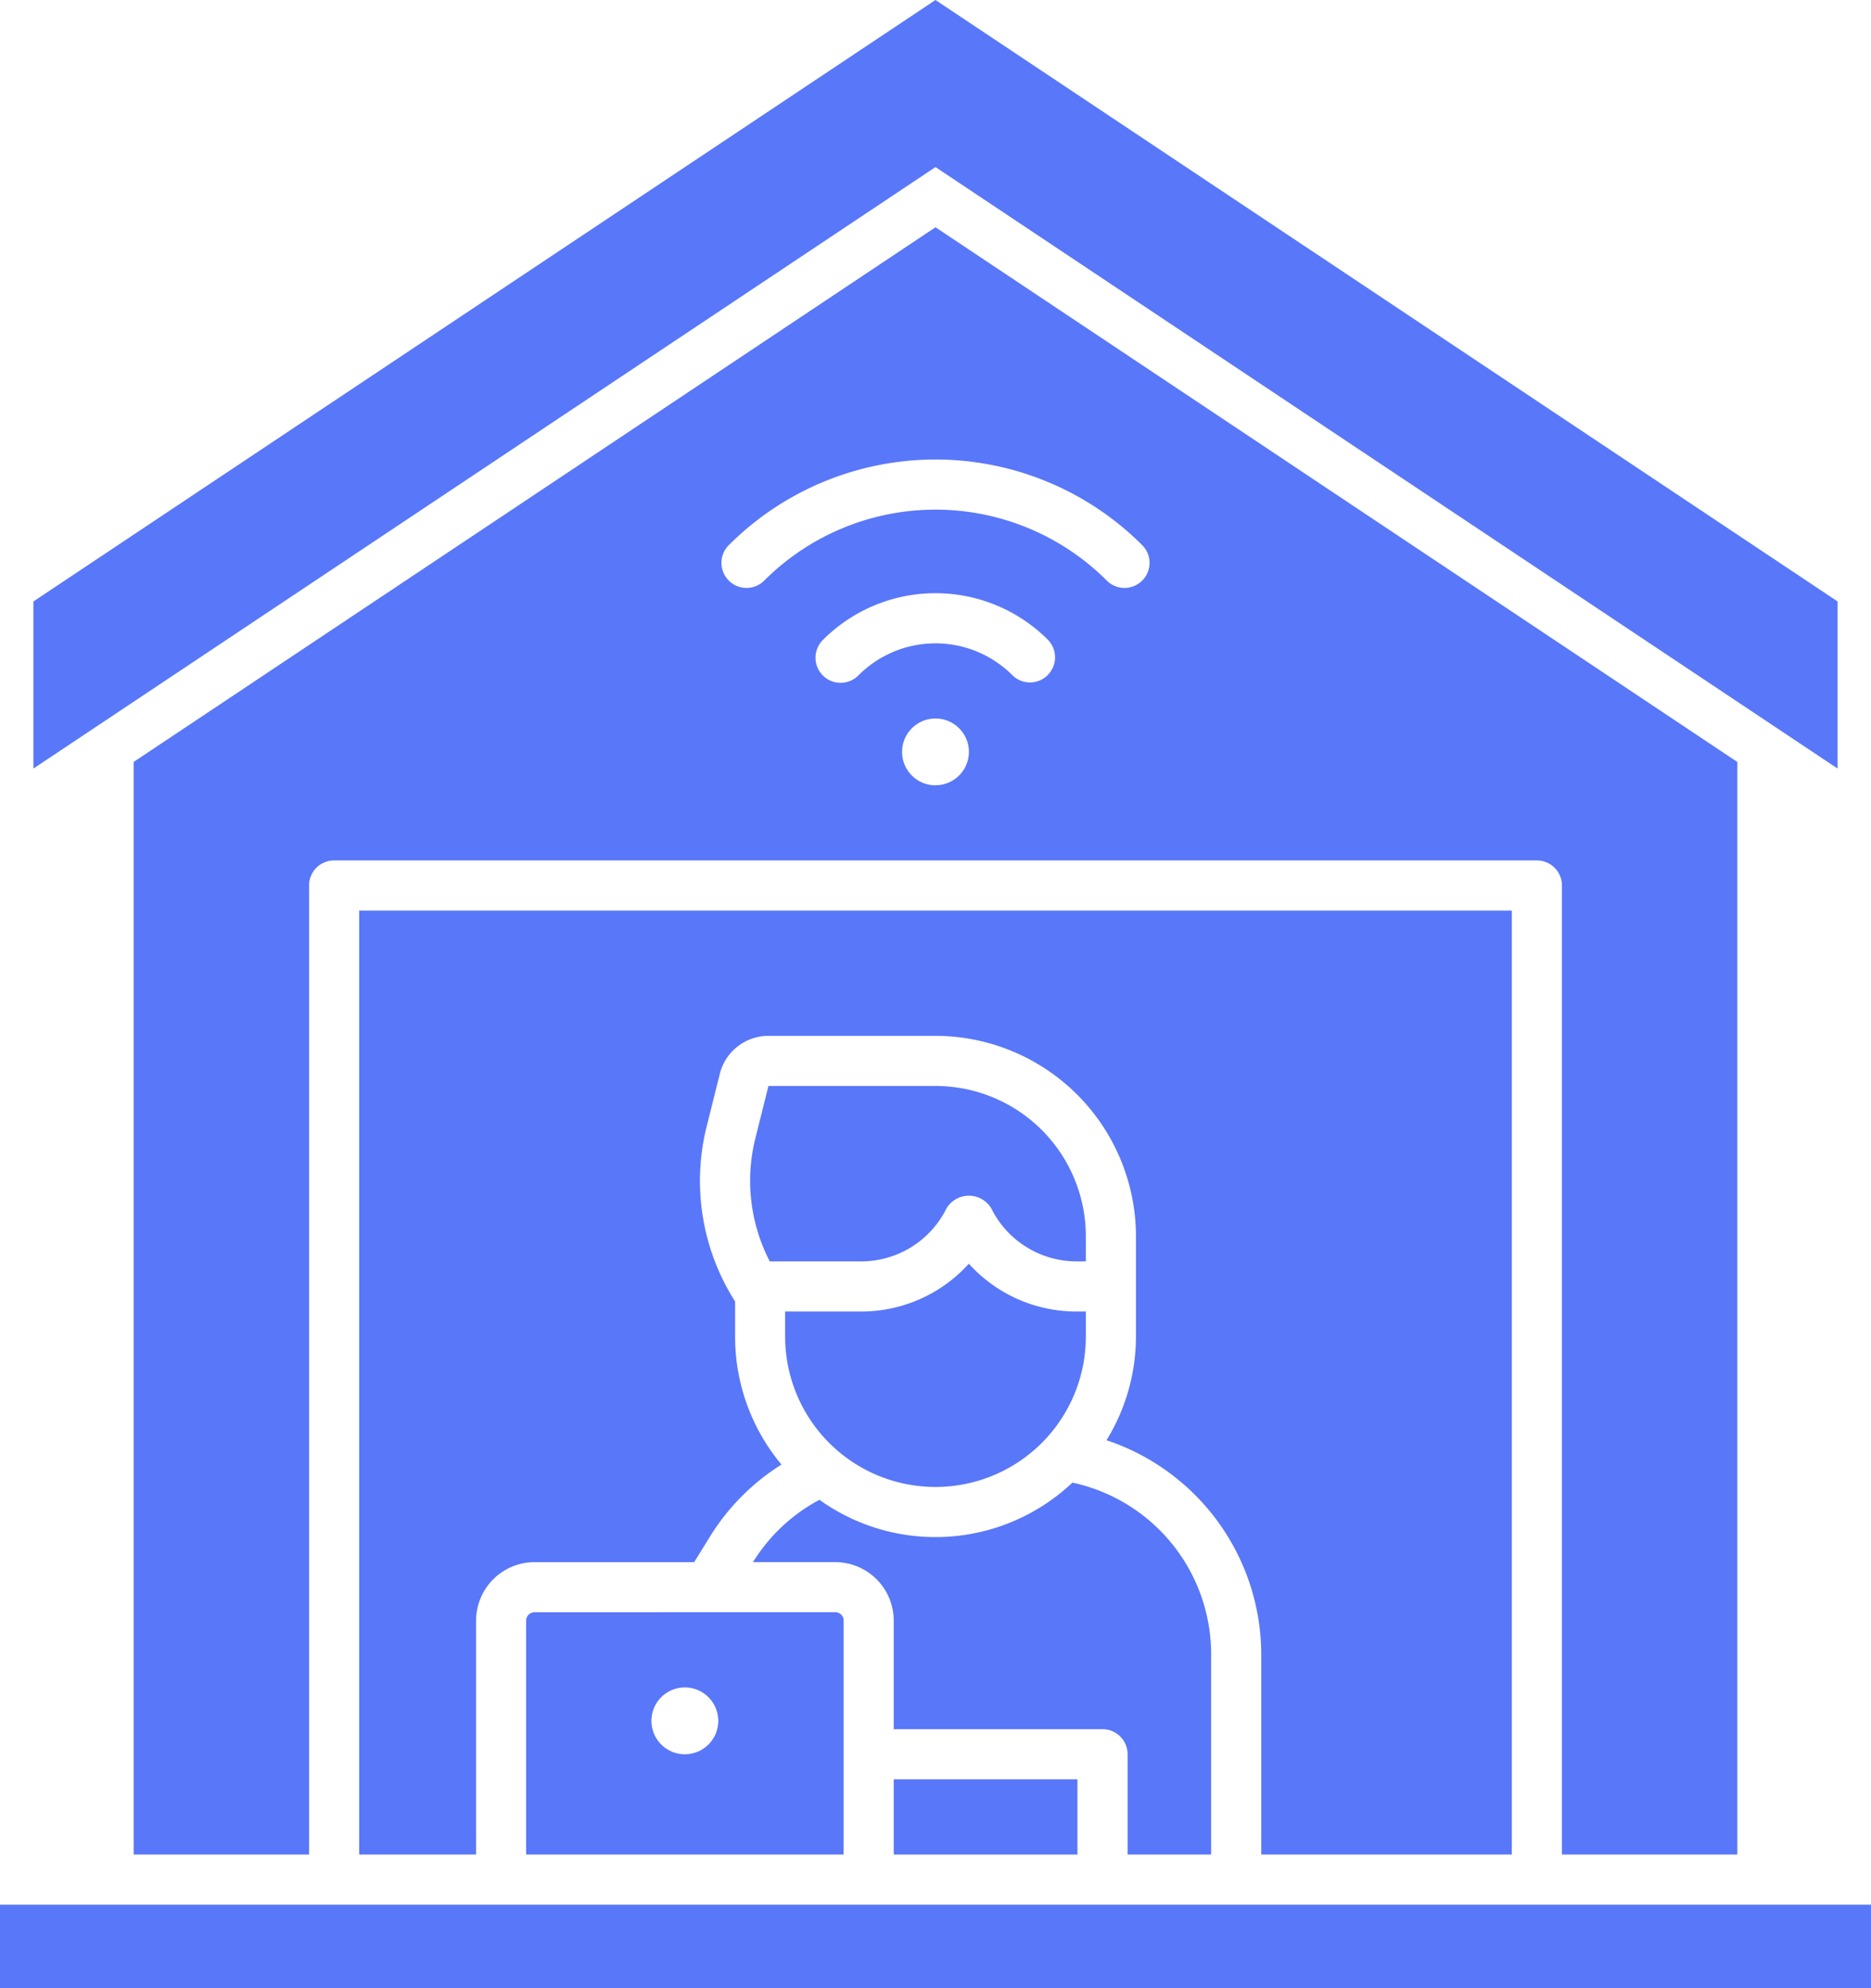
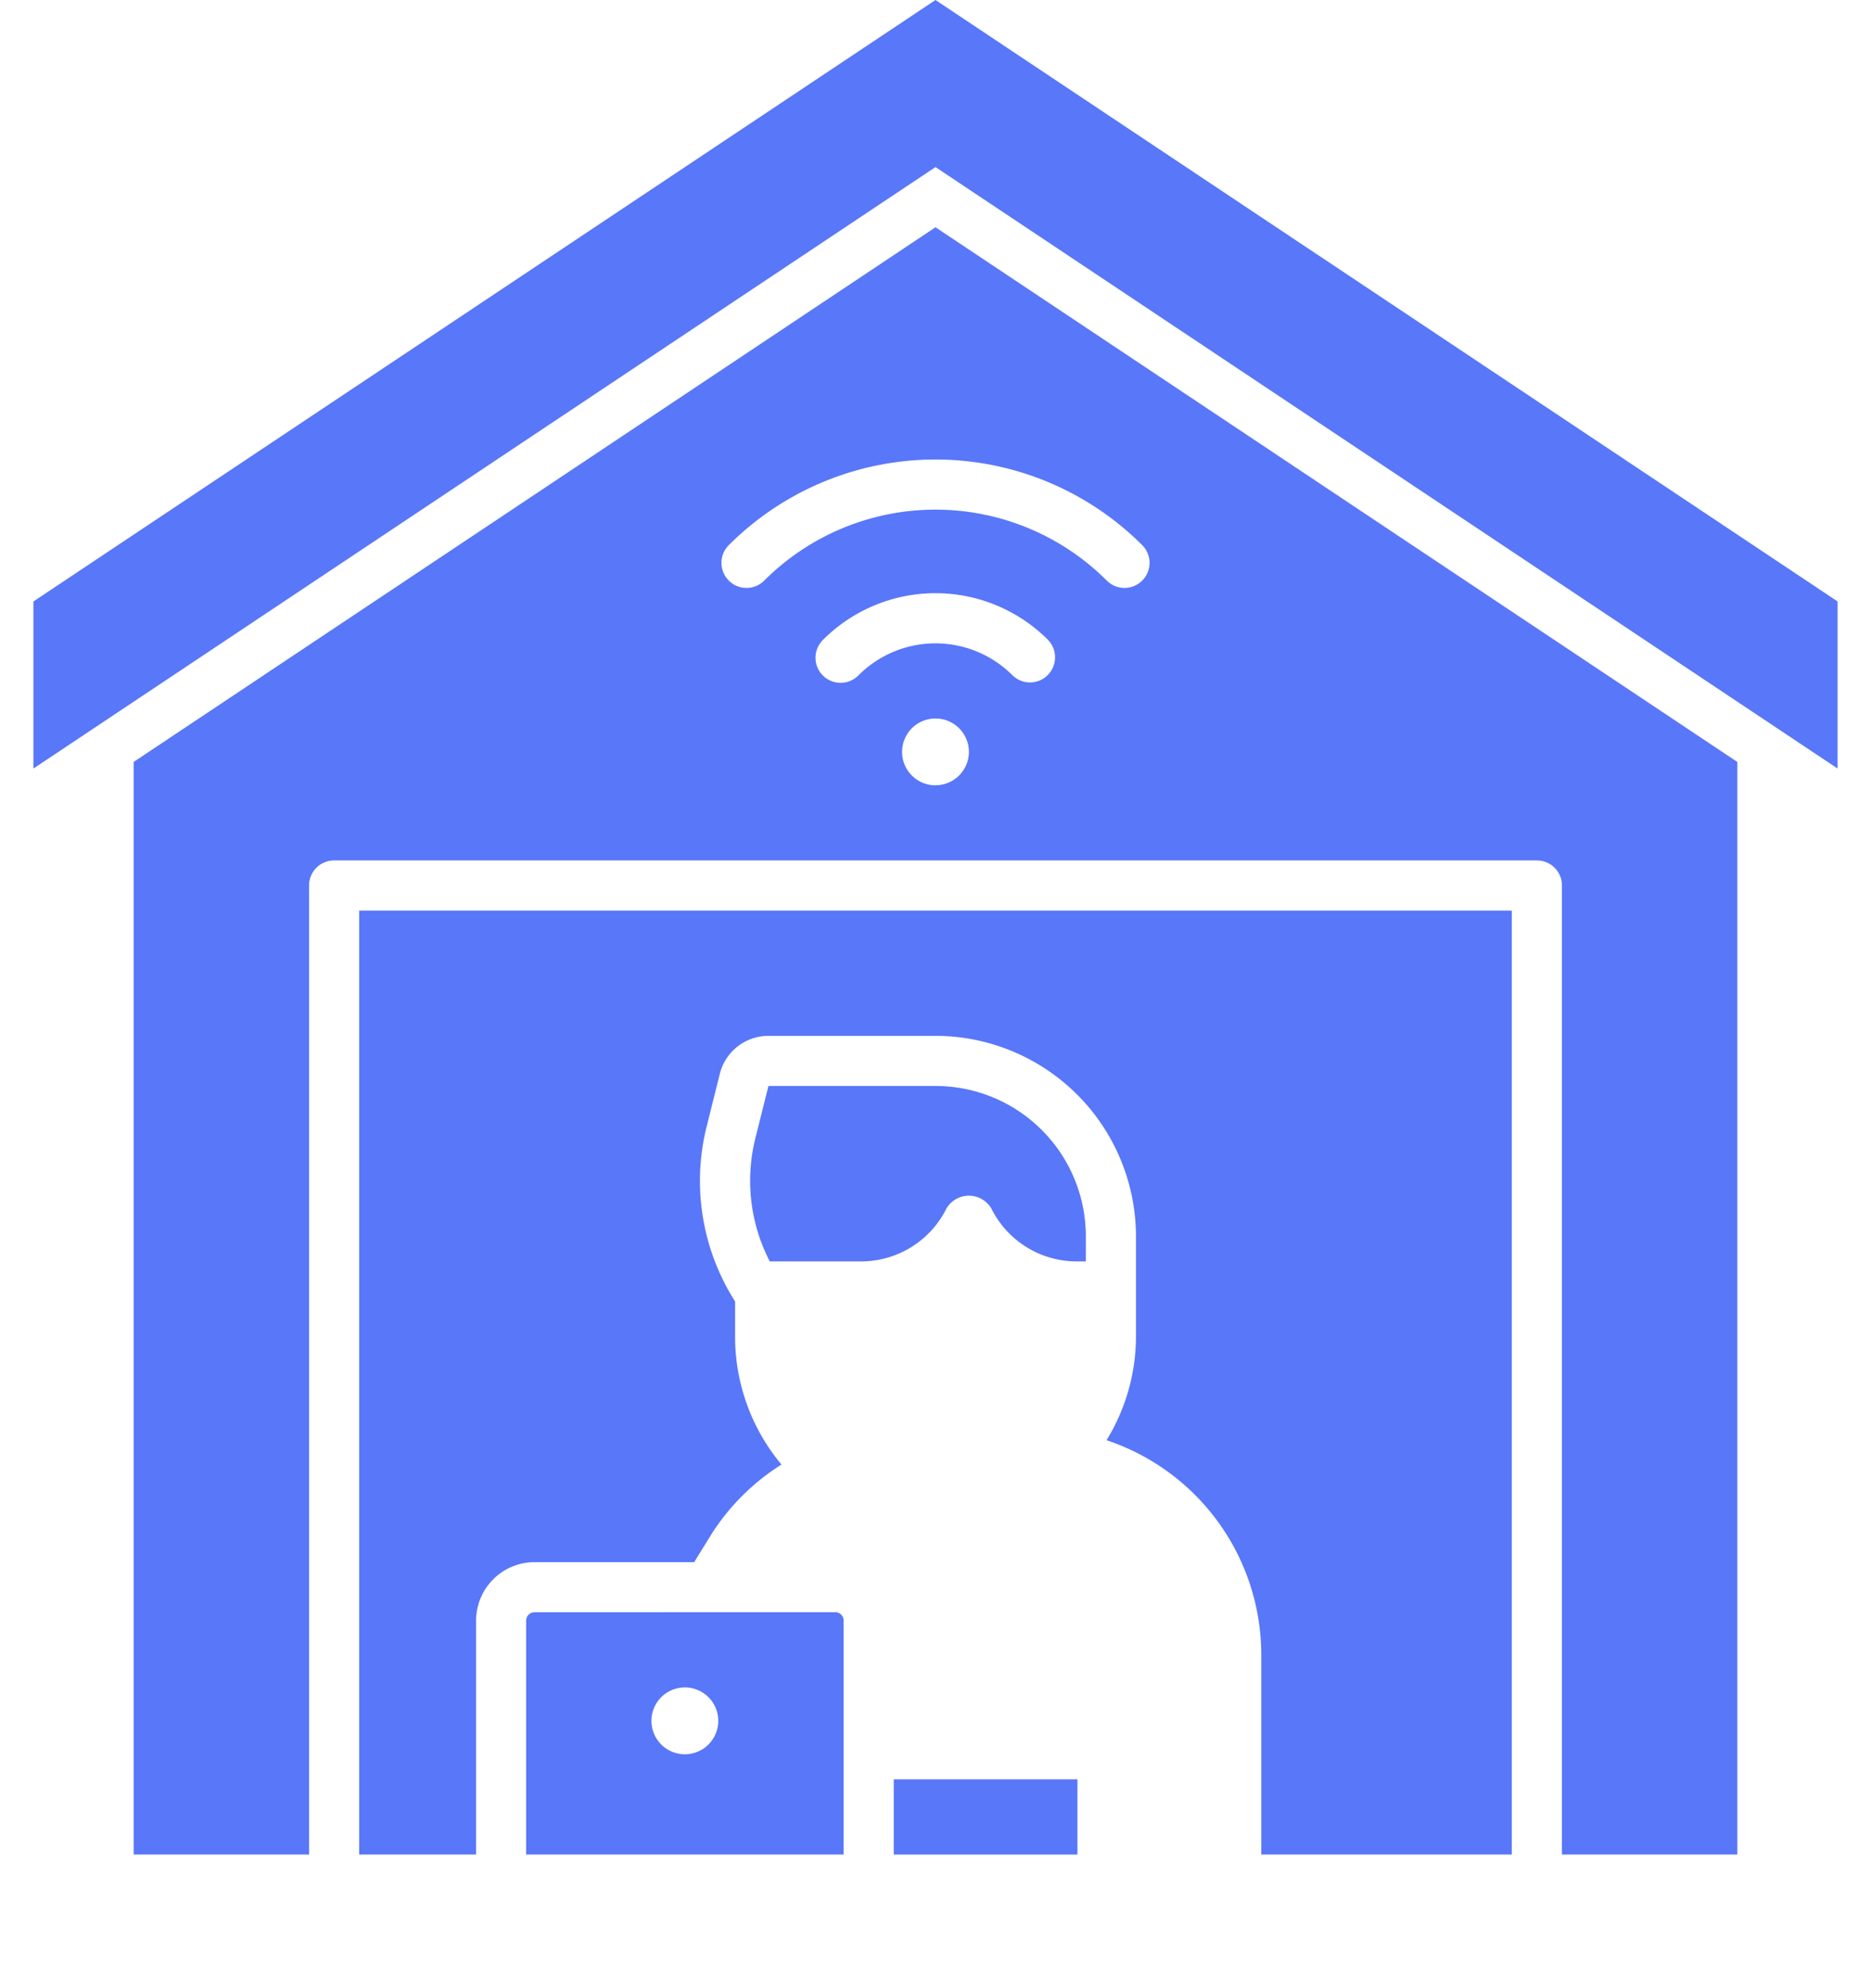
<svg xmlns="http://www.w3.org/2000/svg" width="124.259" height="132.025">
  <g data-name="2-7" fill="#5977f9">
    <path data-name="パス 2698" d="M122.04 51.035V39.94L62.129 0 2.219 39.94v11.095l59.91-39.94z" />
    <path data-name="パス 2699" d="M35.498 107.062a.555.555 0 00-.555.555v15.532h21.085v-15.537a.555.555 0 00-.555-.555zm9.985 9.43a2.219 2.219 0 112.219-2.219 2.219 2.219 0 01-2.214 2.219z" />
    <path data-name="パス 2700" d="M59.356 118.157h12.2v4.993h-12.2z" />
    <path data-name="パス 2701" d="M115.383 123.149V50.597L62.13 15.092 8.876 50.597v72.552h11.649V58.801a1.664 1.664 0 011.664-1.664h79.881a1.664 1.664 0 011.664 1.664v64.348zm-53.254-71a2.219 2.219 0 112.219-2.219 2.219 2.219 0 01-2.218 2.214zm7.453-7.319a1.664 1.664 0 01-2.353 0 7.223 7.223 0 00-10.2 0 1.666 1.666 0 11-2.353-2.358 10.555 10.555 0 0114.906 0 1.664 1.664 0 010 2.353zm6.275-6.276a1.663 1.663 0 01-2.352 0 16.087 16.087 0 00-22.75 0 1.664 1.664 0 11-2.354-2.353 19.413 19.413 0 0127.457 0 1.664 1.664 0 010 2.353z" />
-     <path data-name="パス 2702" d="M0 126.478h124.259v5.547H0z" />
-     <path data-name="パス 2703" d="M64.344 83.917a9.635 9.635 0 01-7.181 3.175h-5.019v1.664a9.985 9.985 0 1019.97 0v-1.664h-.586a9.634 9.634 0 01-7.184-3.175z" />
    <path data-name="パス 2704" d="M72.114 82.099a9.985 9.985 0 00-9.985-9.985H51.035l-.874 3.494a11.641 11.641 0 00.962 8.155h6.044a6.328 6.328 0 005.692-3.518 1.734 1.734 0 012.977 0 6.328 6.328 0 005.691 3.518h.586z" />
    <path data-name="パス 2705" d="M100.403 123.149V60.465h-76.55v62.684h7.766v-15.534a3.888 3.888 0 013.884-3.881h10.6l1.08-1.749a14.919 14.919 0 014.717-4.731 13.247 13.247 0 01-3.08-8.5v-2.33a14.893 14.893 0 01-1.887-11.625l.873-3.493a3.327 3.327 0 013.229-2.52h11.094a13.328 13.328 0 0113.314 13.313v6.657a13.17 13.17 0 01-1.955 6.881 15.026 15.026 0 0110.276 14.2v13.312z" />
-     <path data-name="パス 2706" d="M80.435 123.149v-13.314a11.657 11.657 0 00-9.213-11.382 13.235 13.235 0 01-16.8 1.141 11.6 11.6 0 00-4.414 4.139h5.464a3.888 3.888 0 013.883 3.883v7.211h13.868a1.664 1.664 0 011.664 1.664v6.657z" />
  </g>
</svg>